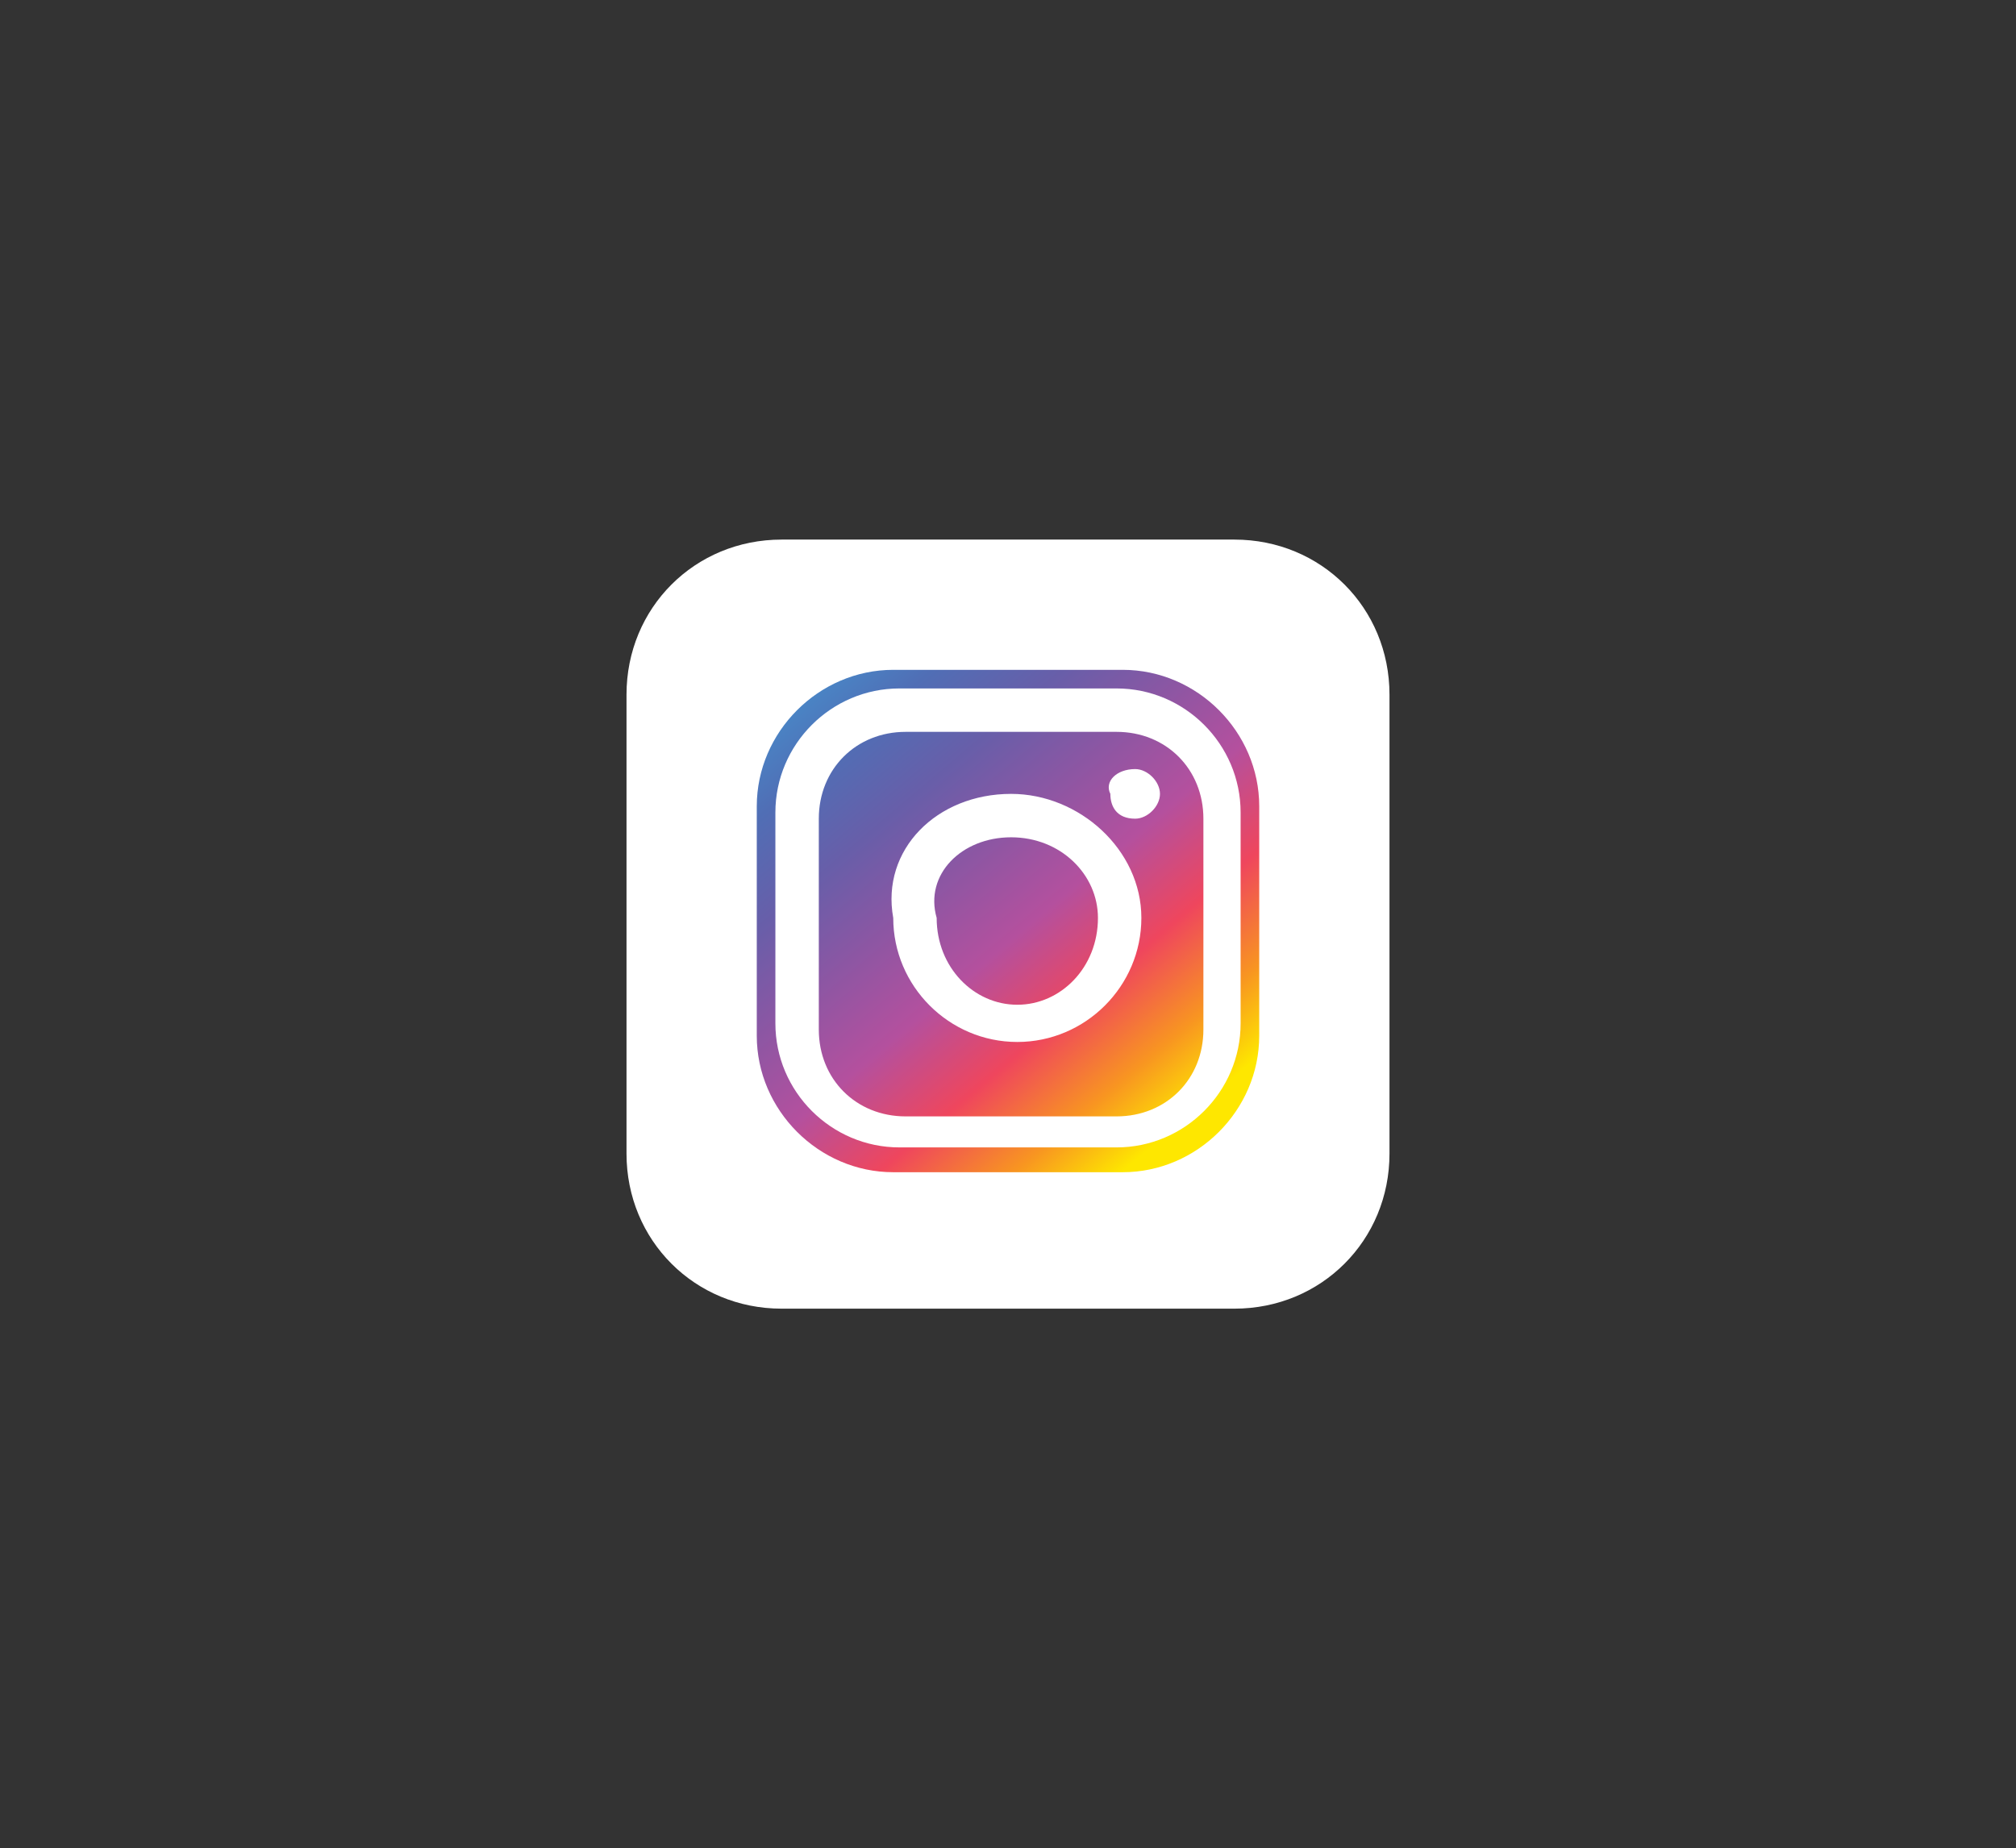
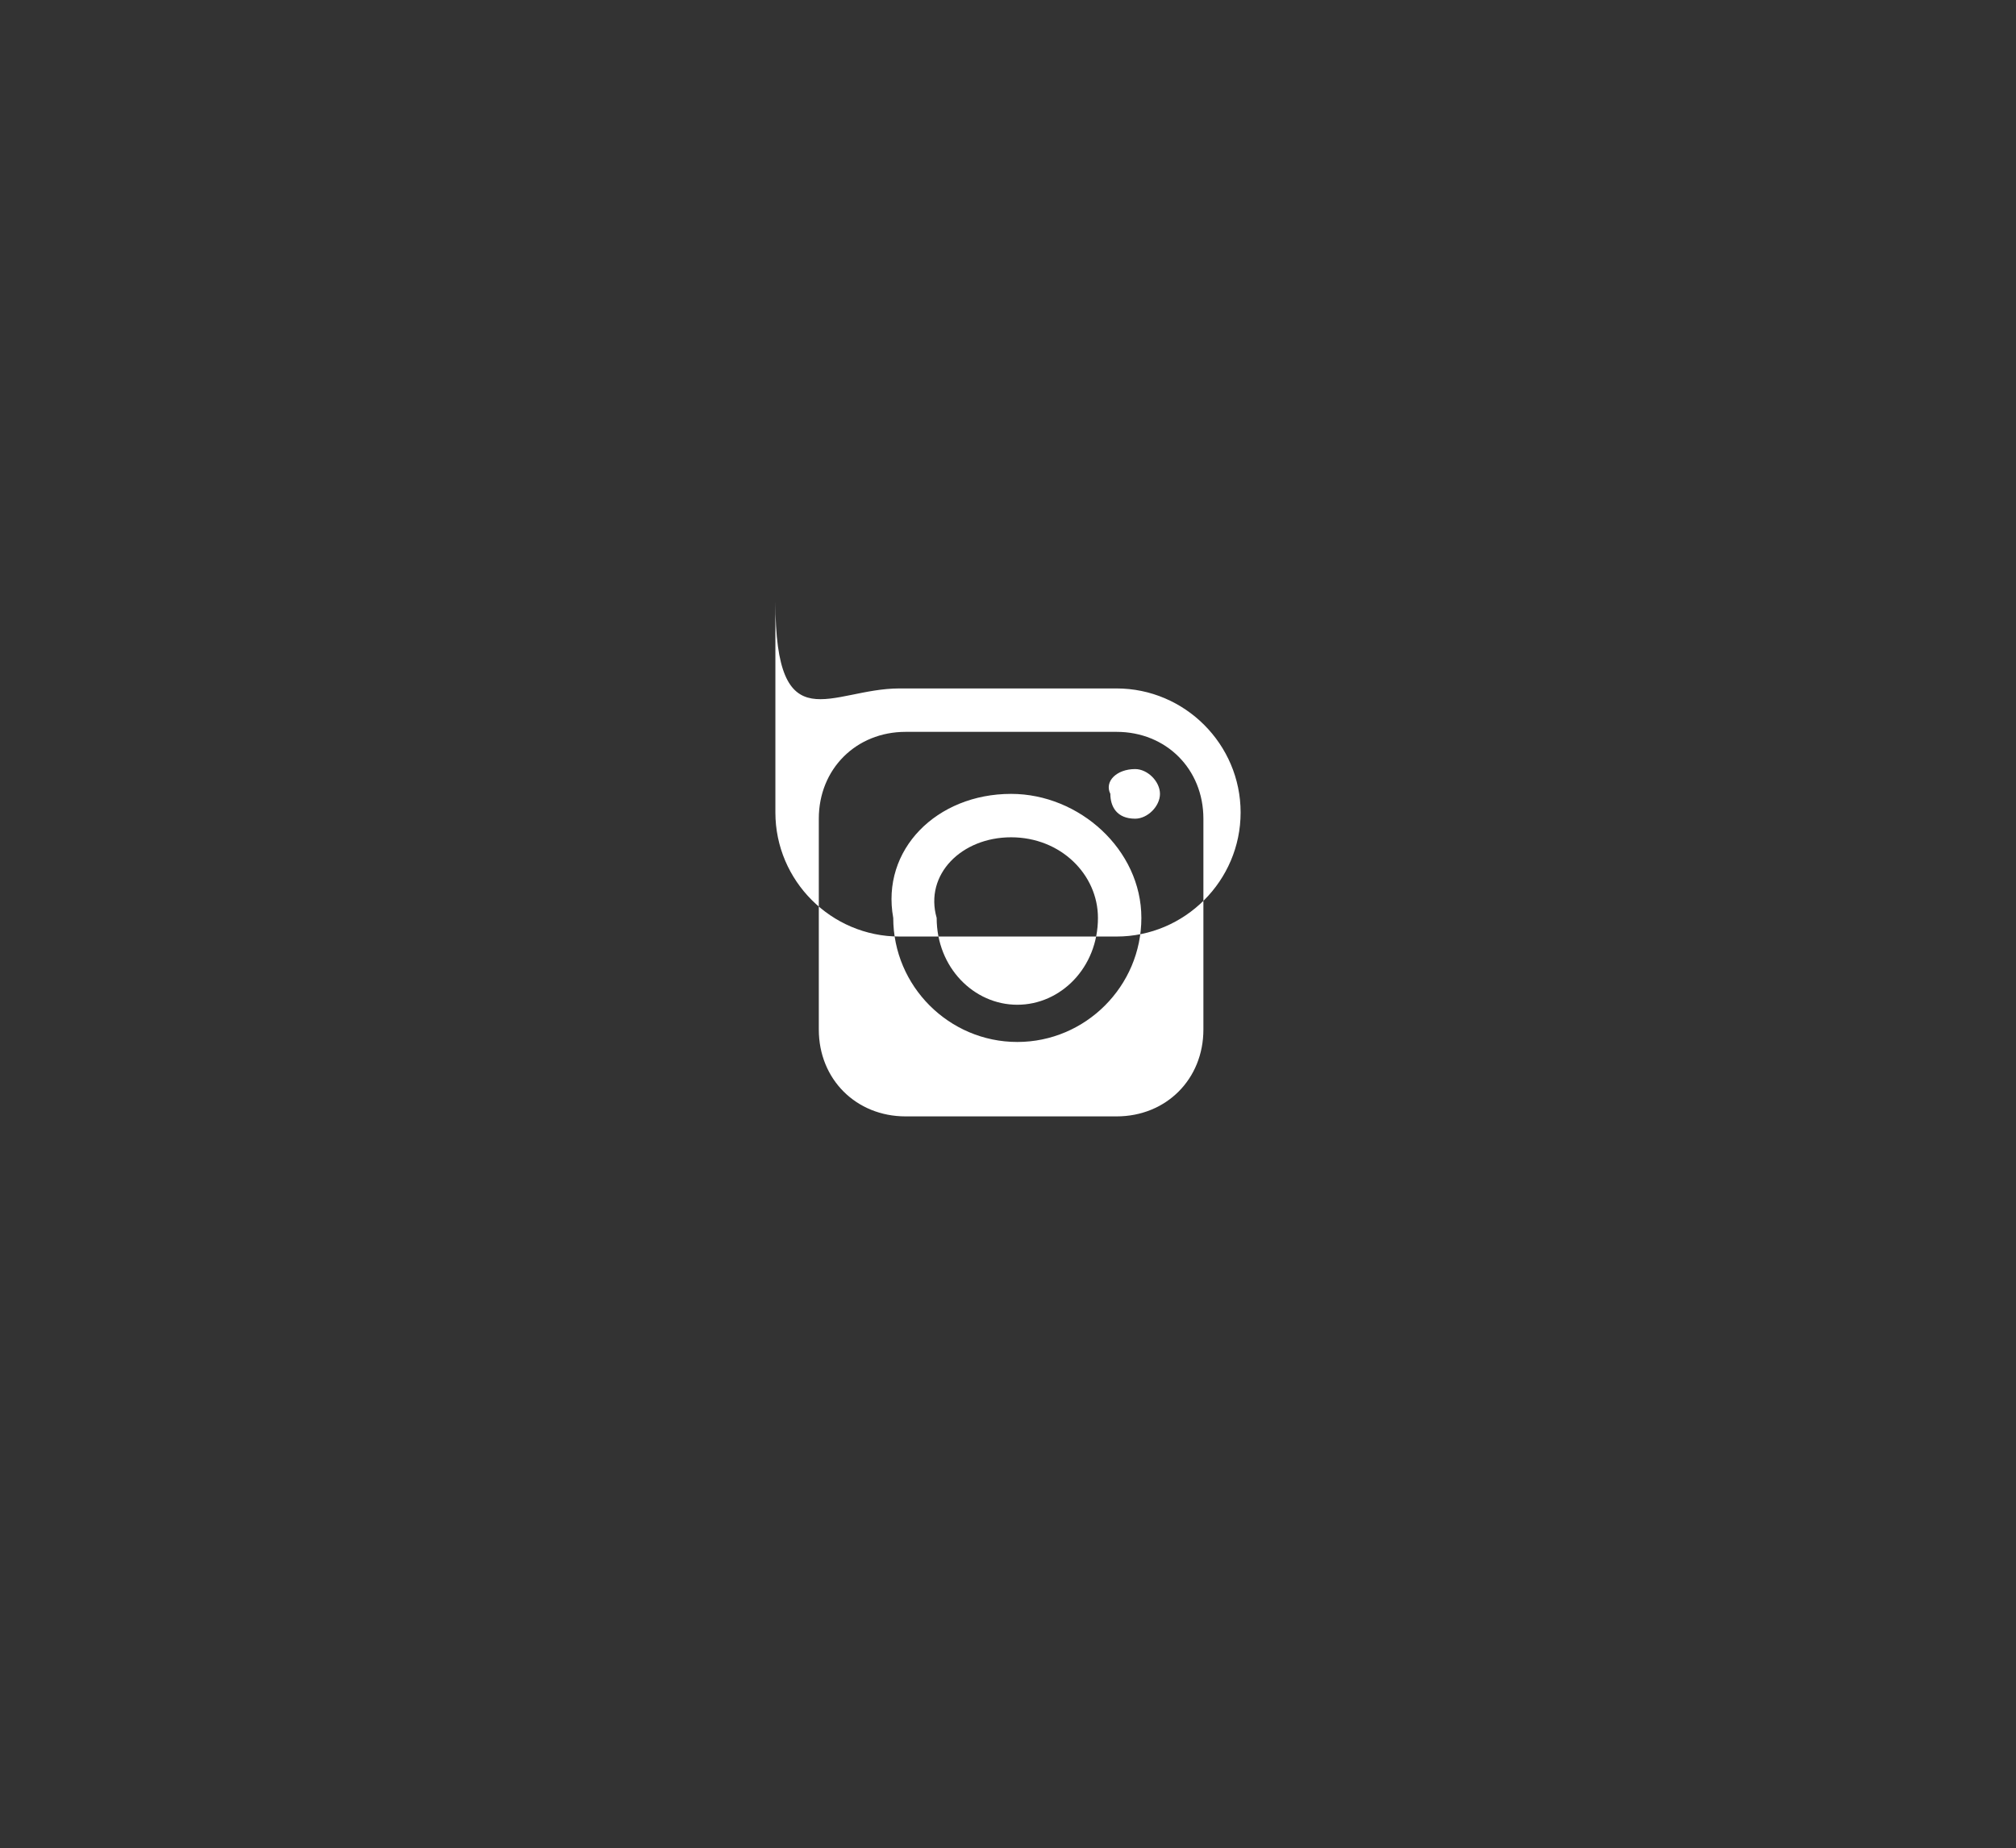
<svg xmlns="http://www.w3.org/2000/svg" version="1.1" id="Capa_1" x="0px" y="0px" viewBox="0 0 32.5 29.8" style="enable-background:new 0 0 32.5 29.8;" xml:space="preserve">
  <rect x="0" y="0" width="32.5" height="29.8" fill="#333333" stroke="none" />
  <style type="text/css">
	.st0{fill-rule:evenodd;clip-rule:evenodd;fill:#FFFFFF;}
	.st1{fill-rule:evenodd;clip-rule:evenodd;fill:url(#SVGID_1_);}
</style>
-   <path id="XMLID_23_" class="st0" d="M12.6,8.7h7.3c1.4,0,2.5,1.1,2.5,2.5v7.4c0,1.4-1.1,2.5-2.5,2.5h-7.3c-1.4,0-2.5-1.1-2.5-2.5  v-7.4C10.1,9.8,11.2,8.7,12.6,8.7L12.6,8.7z" />
  <linearGradient id="SVGID_1_" gradientUnits="userSpaceOnUse" x1="12.891" y1="10.867" x2="19.133" y2="18.25">
    <stop offset="0" style="stop-color:#478DCB" />
    <stop offset="0.138" style="stop-color:#506EB5" />
    <stop offset="0.28" style="stop-color:#685EA9" />
    <stop offset="0.421" style="stop-color:#8D56A3" />
    <stop offset="0.566" style="stop-color:#B4509E" />
    <stop offset="0.72" style="stop-color:#EF465D" />
    <stop offset="0.865" style="stop-color:#F89521" />
    <stop offset="0.981" style="stop-color:#FEE700" />
  </linearGradient>
-   <path class="st1" d="M18.1,10.8h-3.7c-1.2,0-2.2,1-2.2,2.2v3.7c0,1.2,1,2.2,2.2,2.2h3.7c1.2,0,2.2-1,2.2-2.2V13  C20.3,11.8,19.3,10.8,18.1,10.8z" />
  <g>
-     <path id="XMLID_6_" class="st0" d="M14.5,11.1H18c1.1,0,2,0.9,2,2v3.4c0,1.1-0.9,2-2,2h-3.5c-1.1,0-2-0.9-2-2v-3.4   C12.5,12,13.4,11.1,14.5,11.1L14.5,11.1z M18.3,12.4L18.3,12.4c0.2,0,0.4,0.2,0.4,0.4l0,0c0,0.2-0.2,0.4-0.4,0.4l0,0   c-0.3,0-0.4-0.2-0.4-0.4l0,0C17.8,12.6,18,12.4,18.3,12.4L18.3,12.4z M16.3,12.8L16.3,12.8c1.1,0,2.1,0.9,2.1,2l0,0   c0,1.1-0.9,2-2,2h0c-1.1,0-2-0.9-2-2l0,0C14.2,13.7,15.1,12.8,16.3,12.8L16.3,12.8z M16.3,13.5L16.3,13.5c0.8,0,1.4,0.6,1.4,1.3   l0,0c0,0.8-0.6,1.4-1.3,1.4h0c-0.7,0-1.3-0.6-1.3-1.4l0,0C14.9,14.1,15.5,13.5,16.3,13.5L16.3,13.5z M14.6,11.8H18   c0.8,0,1.4,0.6,1.4,1.4v3.4c0,0.8-0.6,1.4-1.4,1.4h-3.4c-0.8,0-1.4-0.6-1.4-1.4v-3.4C13.2,12.4,13.8,11.8,14.6,11.8L14.6,11.8z" />
+     <path id="XMLID_6_" class="st0" d="M14.5,11.1H18c1.1,0,2,0.9,2,2c0,1.1-0.9,2-2,2h-3.5c-1.1,0-2-0.9-2-2v-3.4   C12.5,12,13.4,11.1,14.5,11.1L14.5,11.1z M18.3,12.4L18.3,12.4c0.2,0,0.4,0.2,0.4,0.4l0,0c0,0.2-0.2,0.4-0.4,0.4l0,0   c-0.3,0-0.4-0.2-0.4-0.4l0,0C17.8,12.6,18,12.4,18.3,12.4L18.3,12.4z M16.3,12.8L16.3,12.8c1.1,0,2.1,0.9,2.1,2l0,0   c0,1.1-0.9,2-2,2h0c-1.1,0-2-0.9-2-2l0,0C14.2,13.7,15.1,12.8,16.3,12.8L16.3,12.8z M16.3,13.5L16.3,13.5c0.8,0,1.4,0.6,1.4,1.3   l0,0c0,0.8-0.6,1.4-1.3,1.4h0c-0.7,0-1.3-0.6-1.3-1.4l0,0C14.9,14.1,15.5,13.5,16.3,13.5L16.3,13.5z M14.6,11.8H18   c0.8,0,1.4,0.6,1.4,1.4v3.4c0,0.8-0.6,1.4-1.4,1.4h-3.4c-0.8,0-1.4-0.6-1.4-1.4v-3.4C13.2,12.4,13.8,11.8,14.6,11.8L14.6,11.8z" />
  </g>
</svg>